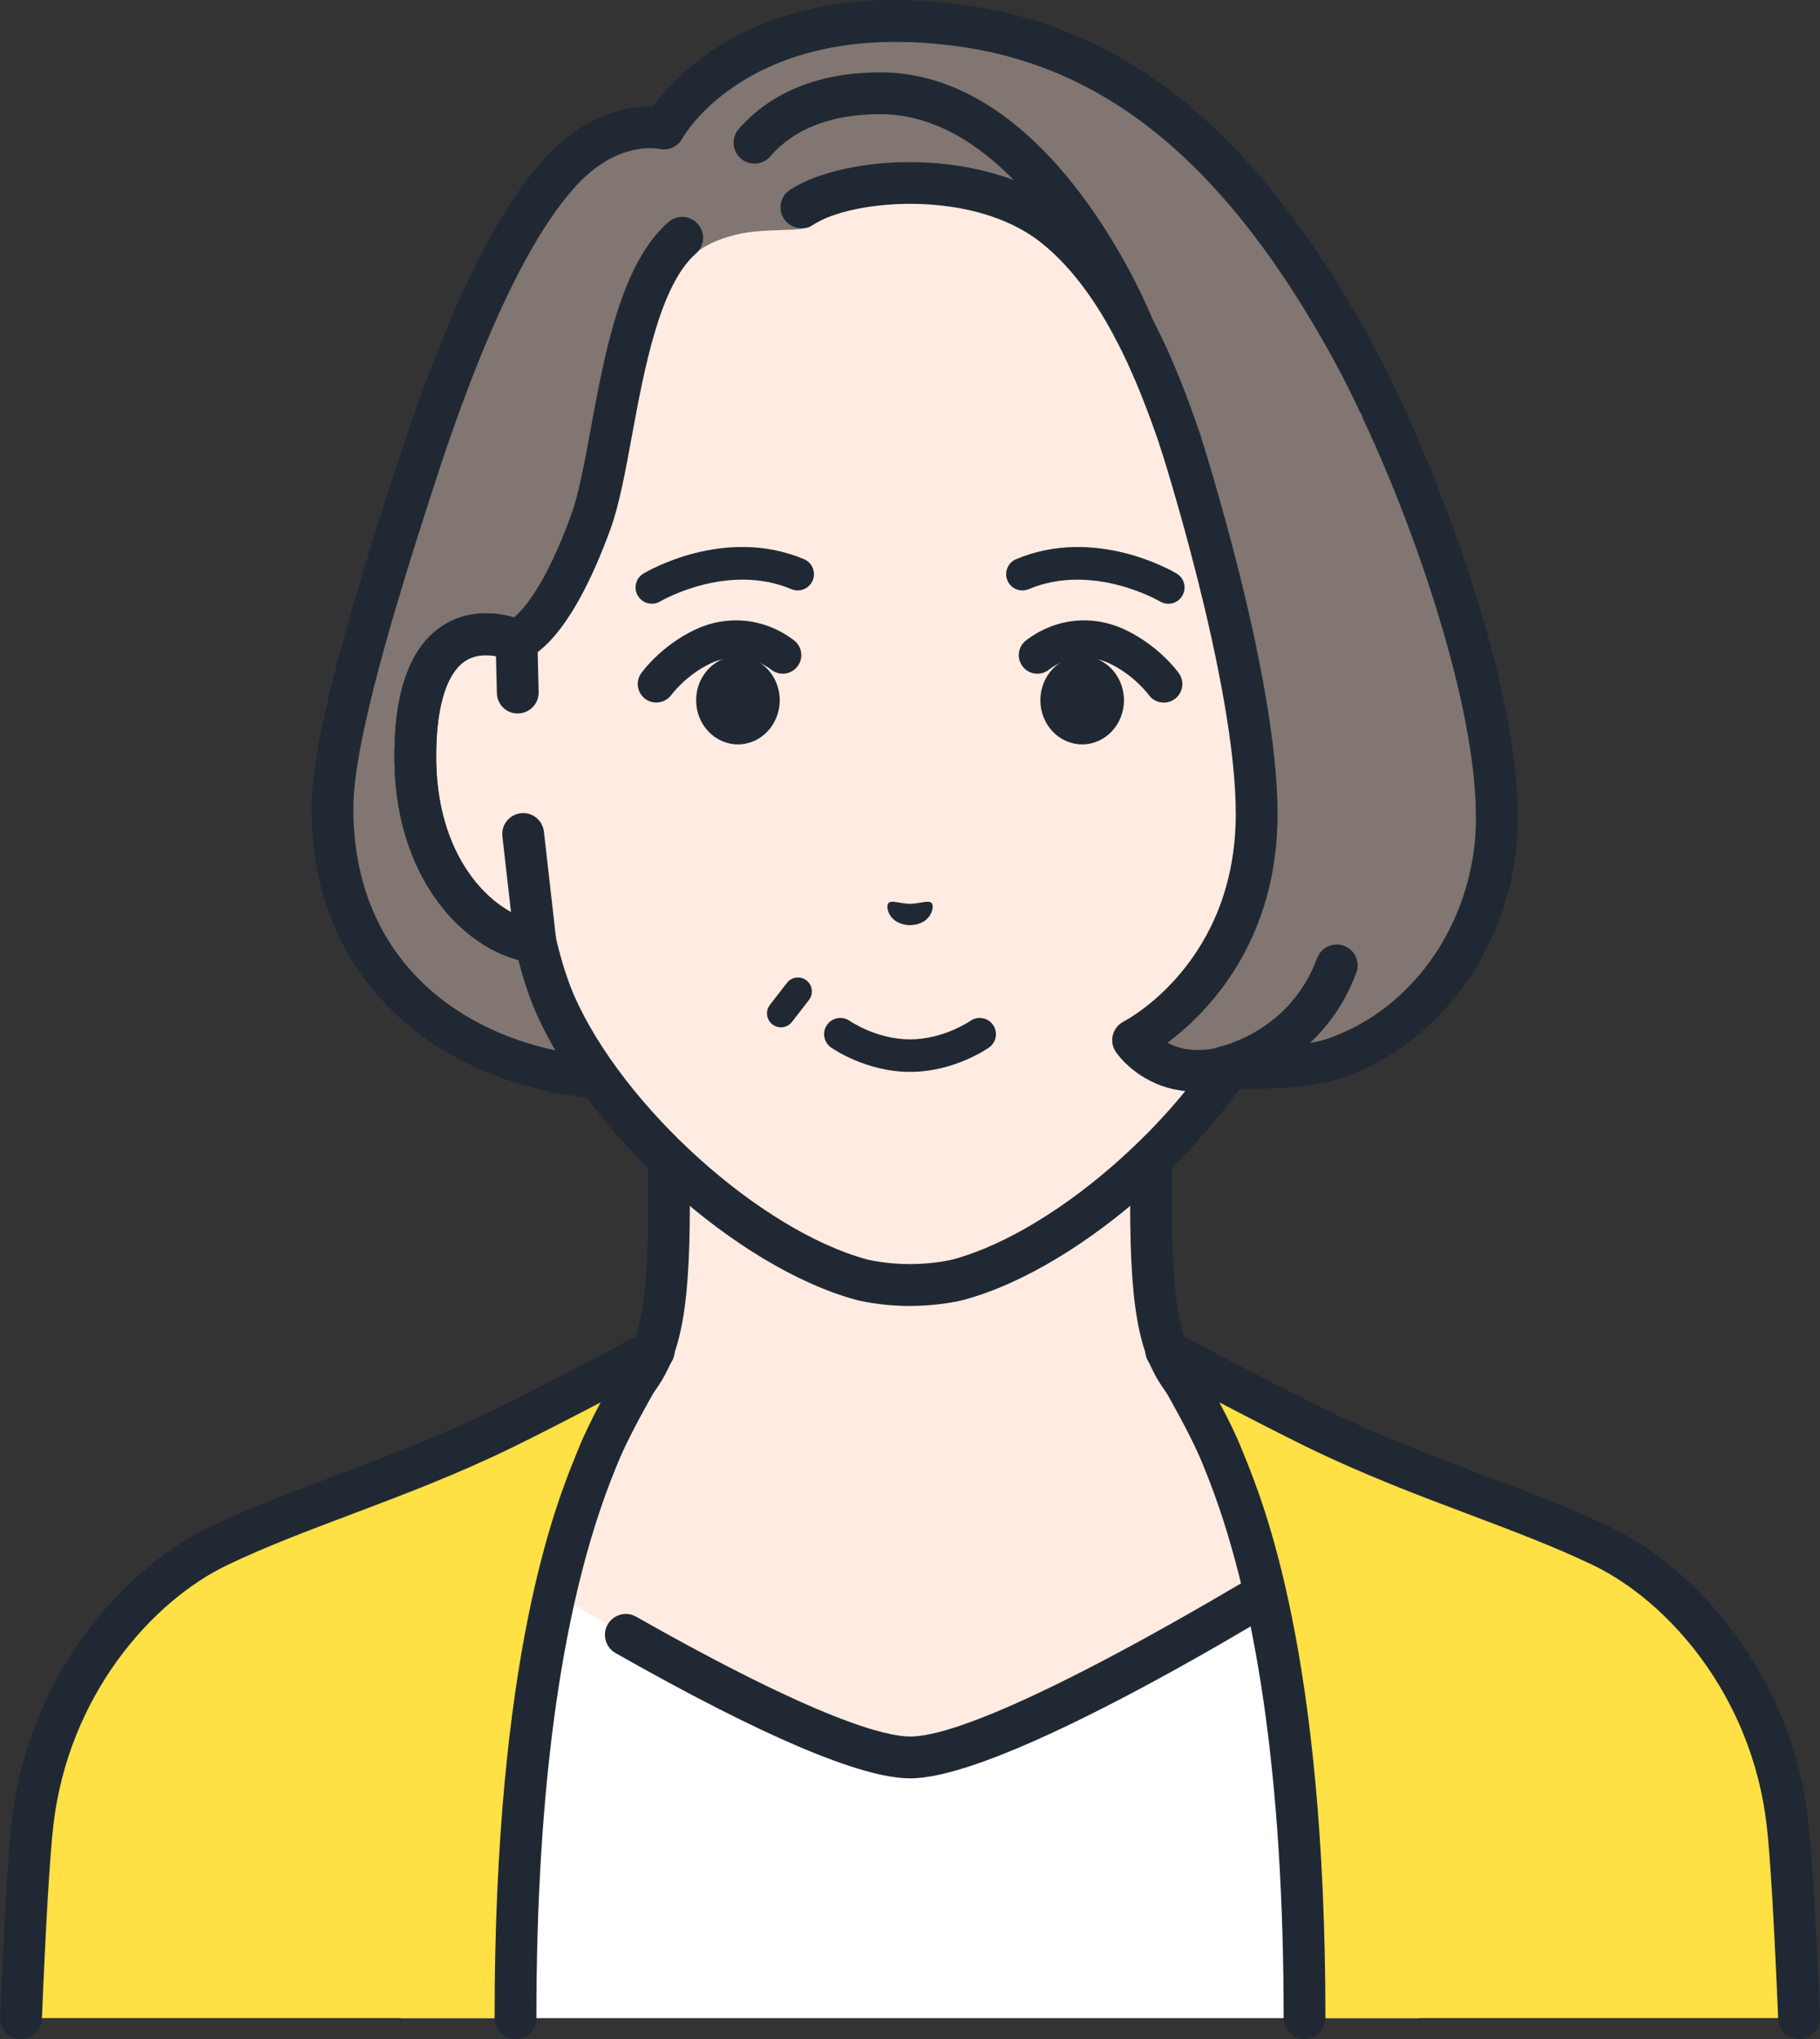
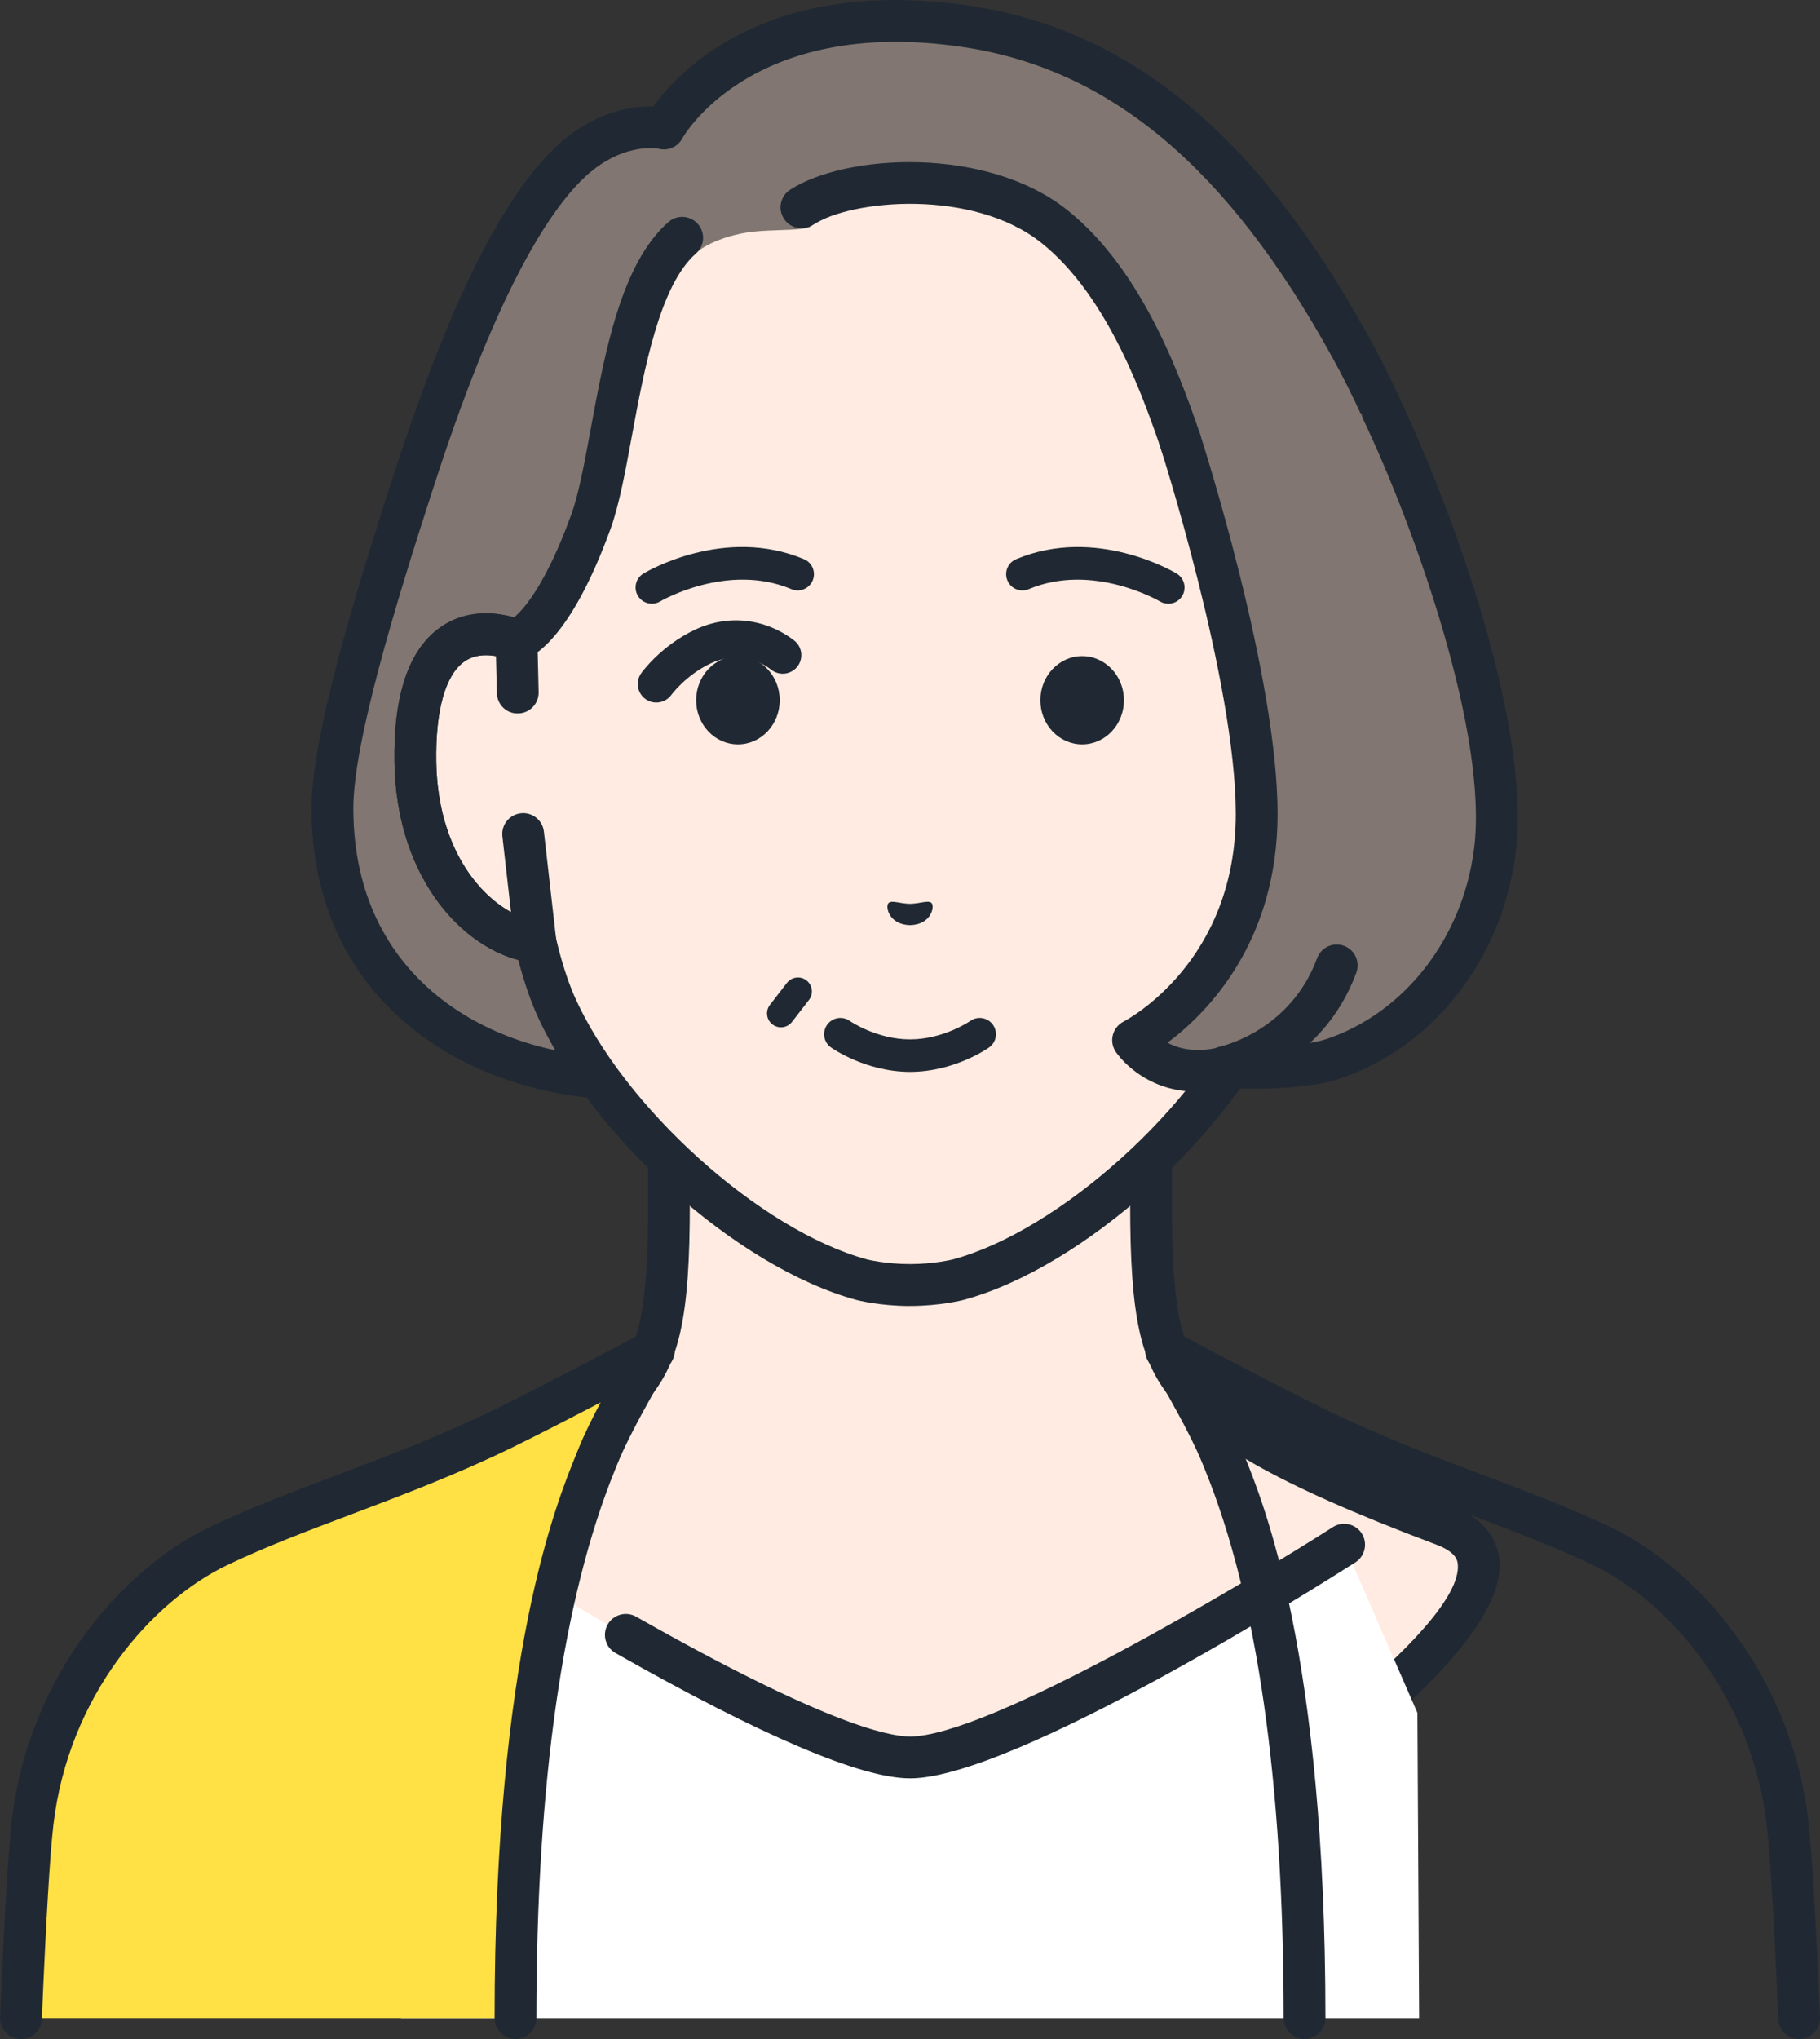
<svg xmlns="http://www.w3.org/2000/svg" viewBox="0 0 783.83 877.57">
  <rect x="0" y="0" width="783.83" height="877.57" fill="#333333" stroke="none" />
  <g>
    <g>
      <g>
        <g>
          <path fill="#ffebe1" d="M621.73,656.36c-74.07-27.85-96.45-44.4-109.26-58.83-12.81-14.42-16.73-32.83-16.73-79.57v-145.33l-103.82,25.56-103.82-25.56v145.33c0,46.74-3.91,65.15-16.73,79.57-12.81,14.42-35.19,30.98-109.26,58.83-73.99,27.82,146.95,160.95,146.95,160.95h165.74s220.94-133.13,146.95-160.95Z" />
          <path fill="#202933" d="M474.79,826.31c-3.05,0-6.03-1.55-7.72-4.36-2.56-4.26-1.19-9.79,3.06-12.35,66.97-40.36,160.18-109.34,157.71-136.31-.13-1.42-.48-5.19-9.29-8.5-72.76-27.36-97.72-44.28-112.82-61.28-14.56-16.39-19-36.38-19-85.55v-133.84l-92.67,22.82c-1.41.35-2.89.35-4.3,0l-92.67-22.82v133.84c0,49.17-4.44,69.16-19,85.55-15.1,16.99-40.06,33.92-112.82,61.28-8.81,3.31-9.16,7.08-9.29,8.5-2.47,26.97,90.74,95.95,157.71,136.31,4.26,2.57,5.63,8.1,3.06,12.35-2.56,4.26-8.1,5.63-12.35,3.06-28.55-17.2-170.74-105.44-166.35-153.37.69-7.49,4.87-17.69,20.88-23.71,73.39-27.59,94.17-43.41,105.7-56.38,11.08-12.47,14.46-29.67,14.46-73.59v-145.33c0-2.77,1.27-5.38,3.45-7.08,2.18-1.71,5.01-2.32,7.7-1.65l101.67,25.03,101.67-25.03c2.69-.66,5.53-.05,7.7,1.65,2.18,1.71,3.45,4.32,3.45,7.08v145.33c0,43.93,3.38,61.12,14.46,73.6,11.53,12.98,32.31,28.79,105.7,56.38,16.01,6.02,20.19,16.22,20.88,23.71,4.39,47.93-137.8,136.17-166.35,153.37-1.45.87-3.05,1.29-4.64,1.29Z" />
        </g>
        <g>
          <path fill="#fff" d="M578.89,664.83s-143.49,91.56-186.97,91.56-187.27-91.56-187.27-91.56l-31.25,72.38-.74,131.37h438.52l-.74-131.37-31.54-72.38Z" />
          <path fill="#202933" d="M391.92,765.39c-21.04,0-63.71-18.14-126.83-53.92-4.32-2.45-5.84-7.94-3.39-12.27,2.45-4.33,7.95-5.84,12.27-3.39,79.17,44.88,107.88,51.58,117.95,51.58,33.5,0,142.83-65.07,182.13-90.14,4.19-2.67,9.75-1.45,12.43,2.75,2.67,4.19,1.44,9.75-2.75,12.43-14.91,9.52-147,92.97-191.81,92.97Z" />
        </g>
        <g>
-           <path fill="#ffe045" d="M689.73,665.39c-36.28-17.34-78.2-28.93-122.64-50.56-22.68-11.04-64.86-33.53-64.86-33.53,0,0,17.45,28.86,24.1,45.5,6.65,16.63,35.51,80.31,35.51,241.77h212.99c-1.63-38.47-3.34-69.59-5.02-84.08-6.67-57.55-43.8-101.77-80.08-119.1Z" />
          <path fill="#202933" d="M774.82,877.57c-4.8,0-8.78-3.78-8.99-8.62-1.79-42.36-3.46-70.43-4.97-83.42-6.45-55.7-42.33-96.4-75.02-112.02-16.49-7.88-34.29-14.59-53.14-21.7-22.31-8.41-45.37-17.11-69.56-28.88-10.48-5.1-25.19-12.68-37.98-19.36,3.67,6.93,7.19,14.07,9.52,19.89l.94,2.31c8.71,21.37,35.21,86.4,35.21,242.8,0,4.97-4.03,9-9,9s-9-4.03-9-9c0-101.44-11.4-180.84-33.88-236.01l-.98-2.42c-6.3-15.77-23.27-43.9-23.44-44.18-2.1-3.47-1.62-7.91,1.17-10.85,2.79-2.94,7.19-3.66,10.77-1.75.42.22,42.29,22.54,64.56,33.38,23.44,11.41,46.11,19.96,68.04,28.23,19.21,7.25,37.36,14.09,54.55,22.3,37.16,17.76,77.9,63.66,85.14,126.19,1.56,13.43,3.26,41.93,5.07,84.73.21,4.97-3.65,9.16-8.61,9.37-.13,0-.26,0-.39,0Z" />
        </g>
        <g>
          <path fill="#ffe045" d="M94.1,665.39c-36.28,17.34-73.41,61.55-80.08,119.1-1.68,14.49-3.39,45.61-5.02,84.08h212.99c0-161.47,28.86-225.14,35.51-241.77,6.65-16.63,24.1-45.5,24.1-45.5,0,0-42.18,22.49-64.86,33.53-44.44,21.63-86.36,33.22-122.64,50.56Z" />
          <path fill="#202933" d="M9.01,877.57c-.13,0-.26,0-.38,0-4.97-.21-8.82-4.41-8.61-9.37,1.81-42.79,3.51-71.3,5.07-84.73,7.24-62.53,47.98-108.44,85.14-126.19,17.18-8.21,35.33-15.05,54.54-22.3,21.92-8.27,44.59-16.82,68.04-28.23,22.27-10.84,64.14-33.15,64.56-33.38,3.57-1.91,7.98-1.19,10.77,1.75,2.78,2.94,3.26,7.38,1.17,10.85-.17.28-17.15,28.43-23.44,44.18l-.98,2.42c-22.48,55.17-33.88,134.57-33.88,236.01,0,4.97-4.03,9-9,9s-9-4.03-9-9c0-156.4,26.5-221.43,35.21-242.8l.94-2.31c2.33-5.82,5.85-12.96,9.52-19.89-12.79,6.68-27.5,14.26-37.98,19.36-24.19,11.78-47.25,20.47-69.56,28.89-18.84,7.11-36.64,13.82-53.13,21.7-32.69,15.62-68.57,56.31-75.02,112.02-1.51,13-3.18,41.07-4.96,83.42-.21,4.84-4.19,8.62-8.99,8.62Z" />
        </g>
      </g>
      <g>
        <g>
          <g>
            <path fill="#817671" d="M244.74,70.57c-31.7,30.81-56.62,105.59-67.46,139.01-18.42,56.79-34.08,110.75-34.1,138.22-.06,76.66,60.67,115.8,125.44,116.49,30.58.33,229.51-6.3,255.54-5.67,40.71.99,105.45-18.47,109.62-108.36,2.43-52.22-15.31-134.15-52.26-201.08-37.7-68.3-88.33-126.65-166.09-137.93-98.15-14.23-129.51,44.05-129.51,44.05,0,0-20.45-4.89-41.19,15.26Z" />
            <path fill="#202933" d="M271.12,473.31c-.97,0-1.84,0-2.6-.01-64.75-.7-134.4-40.27-134.34-125.5.02-23.91,10.67-67.39,34.54-140.99,15.23-46.95,39.03-112.83,69.75-142.69h0c16.78-16.31,33.75-18.53,42.89-18.29,10.78-15.03,48.74-56.04,135.37-43.48,69.74,10.11,124.61,55.38,172.68,142.48,40.1,72.65,55.7,155.73,53.37,205.85-4.1,88.25-64,118.28-118.83,116.94-13.29-.34-73.56,1.31-131.87,2.89-52.99,1.43-103.19,2.79-120.94,2.79ZM251.01,77.03c-31.07,30.2-56.74,109.33-65.17,135.34-15.66,48.29-33.64,107.32-33.66,135.45-.05,73.39,58.49,106.87,116.54,107.49,14.57.14,69.61-1.33,122.86-2.78,58.54-1.59,119.08-3.23,132.8-2.89,22.48.54,96.01-5.03,100.41-99.78,2.14-46.05-12.95-127.12-51.14-196.32-45.12-81.76-95.81-124.13-159.5-133.37-90.88-13.18-120.01,38.88-120.29,39.41-1.94,3.6-6.05,5.44-10.02,4.49-.54-.11-16.2-3.19-32.82,12.96h0Z" />
          </g>
          <path fill="#ffebe1" d="M299.25,109.31c-26.62,23.37-34.26,86.33-44.72,115.13-17.26,47.49-32.1,51.12-32.1,51.12h0s0,0,0,0c-18.76-7.1-44.45-2.48-43.56,52.48.79,48.68,30.1,74.76,51.72,77.46h0c2.16,9.29,4.89,18.37,8.35,26.47,22.4,50.83,83.2,105.55,132.16,118.82,0,0,8.74,2.31,20.81,2.31s20.81-2.31,20.81-2.31c48.95-13.27,109.75-67.99,132.15-118.82,3.46-8.1,6.19-17.18,8.35-26.47h0c21.63-2.7,50.94-28.78,51.73-77.46.89-54.95-24.79-59.58-43.55-52.48,0,0,0,0-.01,0h0s-22.86,2.21-49.53-75.41c-8.24-23.99-24.05-76.02-58.07-102.89-31.7-25.04-84.14-13.2-105.2.5,0,0-1.68.75-7.06,1.06-5.94.33-15.55.25-22.42,1.71-14.67,3.11-19.86,8.79-19.86,8.79Z" />
          <g>
-             <path fill="#ffebe1" d="M222.98,298.06l-.54-22.51c-18.76-7.11-44.46-2.49-43.56,52.48.79,48.68,30.1,74.76,51.73,77.46l-5.3-46.54-2.32-60.89Z" />
            <path fill="#202933" d="M230.6,414.49c-.37,0-.74-.02-1.11-.07-28.28-3.53-58.78-34.95-59.61-86.24-.47-29.06,6.17-48.63,19.74-58.17,9.84-6.92,22.63-7.94,36.01-2.87,3.42,1.3,5.72,4.54,5.81,8.2l.54,22.51c.12,4.97-3.81,9.1-8.78,9.21-5.05.2-9.09-3.81-9.21-8.78l-.38-15.89c-4.25-.76-9.35-.67-13.64,2.35-8.15,5.73-12.45,21.05-12.09,43.15.56,34.71,16.68,56.21,32.2,64.7l-3.71-32.62c-.56-4.94,2.98-9.4,7.92-9.96,4.92-.6,9.4,2.98,9.96,7.92l5.29,46.54c.31,2.74-.65,5.47-2.61,7.42-1.7,1.68-3.97,2.6-6.33,2.6Z" />
          </g>
          <path fill="#202933" d="M391.91,562.09c-13.09,0-22.71-2.5-23.11-2.61-51.42-13.94-114.63-70.67-138.09-123.89-2.82-6.61-5.32-14.1-7.48-22.4-26.34-7.03-52.58-37.49-53.35-85.02-.47-29.06,6.17-48.63,19.73-58.17,8.8-6.19,19.96-7.66,31.79-4.28,3.93-3.26,13.56-13.77,24.68-44.37,3.14-8.64,5.64-22.22,8.3-36.6,6.17-33.43,13.16-71.32,33.48-89.17,3.74-3.28,9.42-2.91,12.7.83,3.28,3.74,2.91,9.42-.83,12.7-15.63,13.72-22.3,49.86-27.66,78.9-2.79,15.13-5.43,29.43-9.08,39.48-17.54,48.27-33.84,55.67-38.42,56.79-1.77.43-3.62.32-5.32-.32-4.42-1.68-12.8-3.8-19.29.77-8.15,5.73-12.45,21.05-12.09,43.14.71,43.68,26.06,66.45,43.84,68.67,3.74.47,6.8,3.22,7.65,6.89,2.22,9.55,4.87,17.96,7.86,24.97,21.17,48.02,80.17,101.18,126.23,113.67,0,0,7.83,1.99,18.46,1.99s18.46-2,18.54-2.02c45.98-12.47,104.99-65.63,126.19-113.74,2.95-6.92,5.6-15.32,7.82-24.88.85-3.68,3.91-6.43,7.65-6.89,17.78-2.21,43.13-24.98,43.84-68.67.36-22.09-3.94-37.41-12.09-43.14-6.3-4.43-14.37-2.56-18.88-.92-2.67,1.16-5.49.77-7.6.28-10.63-2.46-31.79-16.26-54.04-81.03l-1.77-5.22c-8.29-24.5-23.71-70.11-53.37-93.53-29.11-22.99-81.07-18.62-98.14-7.52-4.17,2.71-9.74,1.53-12.45-2.64-2.71-4.17-1.53-9.74,2.64-12.45,23.93-15.56,84.48-18.86,119.11,8.48,33.84,26.73,50.38,75.62,59.26,101.89l1.75,5.14c19.75,57.51,36.26,67.45,40.26,69.07,12.5-4.06,24.34-2.77,33.59,3.73,13.56,9.54,20.21,29.1,19.73,58.16-.77,47.52-27.01,77.99-53.35,85.02-2.16,8.29-4.66,15.78-7.45,22.3-23.5,53.32-86.71,110.05-138.07,123.97-.46.12-10.08,2.62-23.17,2.62ZM227.4,268.05s0,0,0,0c0,0,0,0,0,0ZM227.37,268.04s0,0,.01,0c0,0,0,0-.01,0ZM225.67,267.16c.6.23,1.16.52,1.7.87-.56-.37-1.13-.65-1.7-.87Z" />
-           <path fill="#202933" d="M488.45,150.68c-3.58,0-6.96-2.15-8.37-5.68-.38-.96-38.88-95.86-100.96-95.86-20.96,0-36.9,6.12-47.38,18.18-3.26,3.75-8.95,4.16-12.7.9-3.75-3.26-4.15-8.94-.9-12.7,9.66-11.12,28.07-24.38,60.97-24.38,74.29,0,115.95,102.84,117.69,107.22,1.83,4.62-.43,9.84-5.04,11.68-1.09.43-2.21.64-3.32.64Z" />
          <g>
            <g>
              <path fill="#817671" d="M508.21,189.38s33.02,102.27,33.02,160.9c0,70.27-53.22,97.42-53.22,97.42,0,0,6.6,9.7,19.94,12.43,10.6,2.17,19.59-.75,19.59-.75,0,0,31.12,1.58,46.6-3.62,34.81-11.7,63.99-44.81,69.65-89.36,6.4-50.44-24.82-139.81-48.55-189.81l-87.02,12.79Z" />
              <path fill="#202933" d="M516.1,469.93c-3.04,0-6.42-.27-9.96-.99-16.44-3.36-24.69-14.88-25.58-16.18-1.46-2.14-1.92-4.8-1.28-7.3.64-2.5,2.33-4.61,4.63-5.79,1.95-1.01,48.31-25.81,48.31-89.4,0-56.53-32.26-157.13-32.58-158.13-1.53-4.73,1.07-9.8,5.8-11.33,4.73-1.53,9.8,1.07,11.33,5.8,1.37,4.23,33.45,104.3,33.45,163.66,0,55.46-30.56,85.93-47.39,98.5,1.93,1.05,4.24,1.98,6.92,2.53,7.93,1.63,14.94-.47,15-.49,1.04-.34,2.13-.49,3.23-.43,8.2.42,31.93.65,43.28-3.17,33.75-11.34,58.71-43.51,63.59-81.96,6.19-48.76-25.17-137.23-47.75-184.81-2.13-4.49-.22-9.86,4.27-11.99,4.49-2.13,9.86-.22,11.99,4.27,20.22,42.58,56.55,138.1,49.35,194.8-5.74,45.25-35.46,83.23-75.71,96.76-15.15,5.09-41.37,4.44-48.43,4.15-2.38.6-6.87,1.5-12.47,1.5Z" />
            </g>
            <path fill="#202933" d="M527.53,468.19c-4.15,0-7.89-2.89-8.79-7.12-1.04-4.86,2.06-9.64,6.92-10.68,1.19-.27,30.2-7.07,41.59-38,1.72-4.66,6.89-7.05,11.56-5.33,4.66,1.72,7.05,6.89,5.33,11.56-14.9,40.45-53.11,49.03-54.73,49.38-.63.14-1.27.2-1.89.2Z" />
          </g>
        </g>
        <g>
          <g>
            <path fill="#202933" d="M282.66,302.37c-1.61,0-3.23-.48-4.63-1.48-3.58-2.56-4.44-7.52-1.9-11.11.34-.48,8.43-11.77,23.14-18.74,14.15-6.7,30.11-5,42.68,4.55,3.52,2.68,4.2,7.69,1.52,11.21-2.68,3.51-7.69,4.2-11.21,1.52-11.43-8.7-22.9-4.37-26.14-2.83-10.78,5.11-16.88,13.46-16.94,13.54-1.57,2.17-4.03,3.33-6.52,3.33Z" />
            <path fill="#202933" d="M280.73,259.84c-2.38,0-4.7-1.21-6.01-3.4-1.98-3.31-.92-7.6,2.39-9.59,1.41-.85,34.86-20.58,69.15-6.19,3.57,1.5,5.24,5.6,3.75,9.16-1.5,3.57-5.6,5.24-9.16,3.75-27.64-11.6-56.24,5.11-56.53,5.28-1.12.67-2.36.99-3.58.99Z" />
            <ellipse fill="#202933" cx="317.81" cy="301.38" rx="18" ry="19" />
-             <path fill="#202933" d="M501.21,302.39c-2.51,0-4.98-1.18-6.54-3.38-.04-.05-6.14-8.4-16.92-13.51-3.24-1.54-14.71-5.87-26.14,2.83-3.52,2.68-8.54,1.99-11.21-1.52-2.68-3.52-1.99-8.54,1.52-11.21,12.56-9.56,28.52-11.26,42.68-4.55,14.71,6.97,22.8,18.26,23.14,18.74,2.55,3.61,1.69,8.6-1.92,11.15-1.4.99-3.02,1.47-4.61,1.47Z" />
            <path fill="#202933" d="M503.14,259.85c-1.23,0-2.47-.32-3.6-1-.27-.16-28.87-16.87-56.51-5.27-3.57,1.49-7.67-.18-9.16-3.75-1.5-3.56.18-7.67,3.75-9.16,34.3-14.39,67.74,5.34,69.15,6.19,3.31,1.99,4.38,6.29,2.39,9.61-1.31,2.18-3.63,3.39-6,3.39Z" />
            <ellipse fill="#202933" cx="466.06" cy="301.38" rx="18" ry="19" />
          </g>
          <path fill="#202933" d="M382.61,388.74c1.28-1.49,4.76.16,9.32.26,4.56-.11,8.04-1.76,9.32-.28,1.33,1.54-.2,9.23-9.32,9.47-9.11-.23-10.66-7.91-9.33-9.45Z" />
          <path fill="#202933" d="M391.93,461.33c-19.05,0-33.45-10.09-34.06-10.52-3.15-2.24-3.89-6.61-1.64-9.76,2.24-3.15,6.62-3.89,9.76-1.64.09.06,11.49,7.93,25.94,7.93s25.83-7.85,25.94-7.93c3.15-2.25,7.52-1.51,9.76,1.64,2.24,3.15,1.51,7.52-1.64,9.76-.6.43-15.01,10.52-34.06,10.52Z" />
          <path fill="#202933" d="M336.33,442.16c-1.28,0-2.58-.41-3.67-1.26-2.62-2.03-3.1-5.8-1.07-8.42l7.32-9.45c2.03-2.62,5.8-3.1,8.42-1.07,2.62,2.03,3.1,5.8,1.07,8.42l-7.32,9.45c-1.18,1.53-2.96,2.33-4.75,2.33Z" />
        </g>
      </g>
    </g>
  </g>
</svg>